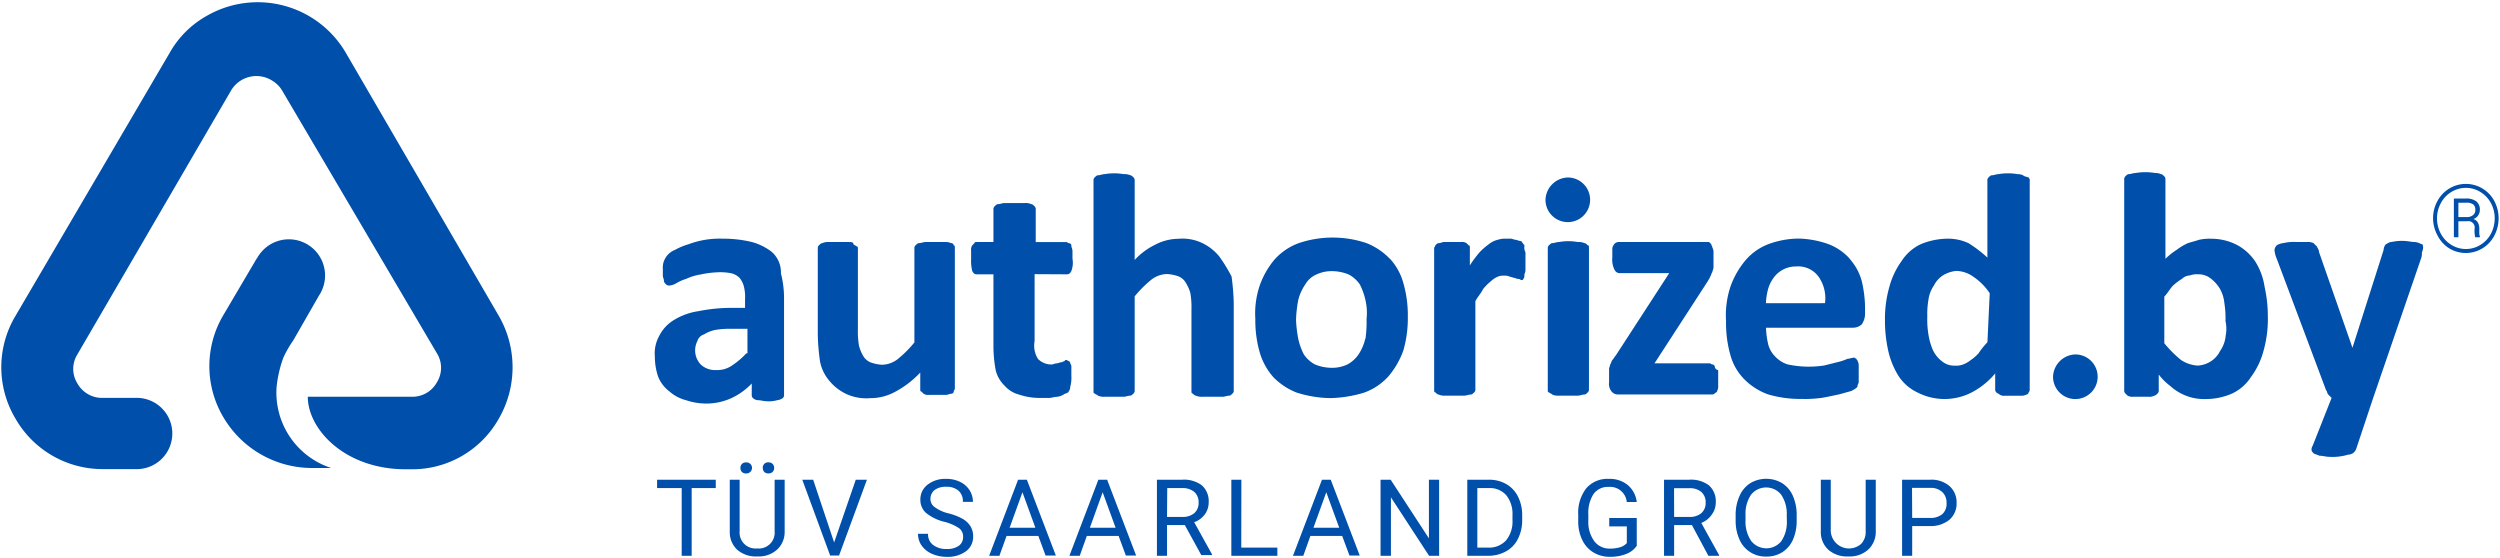
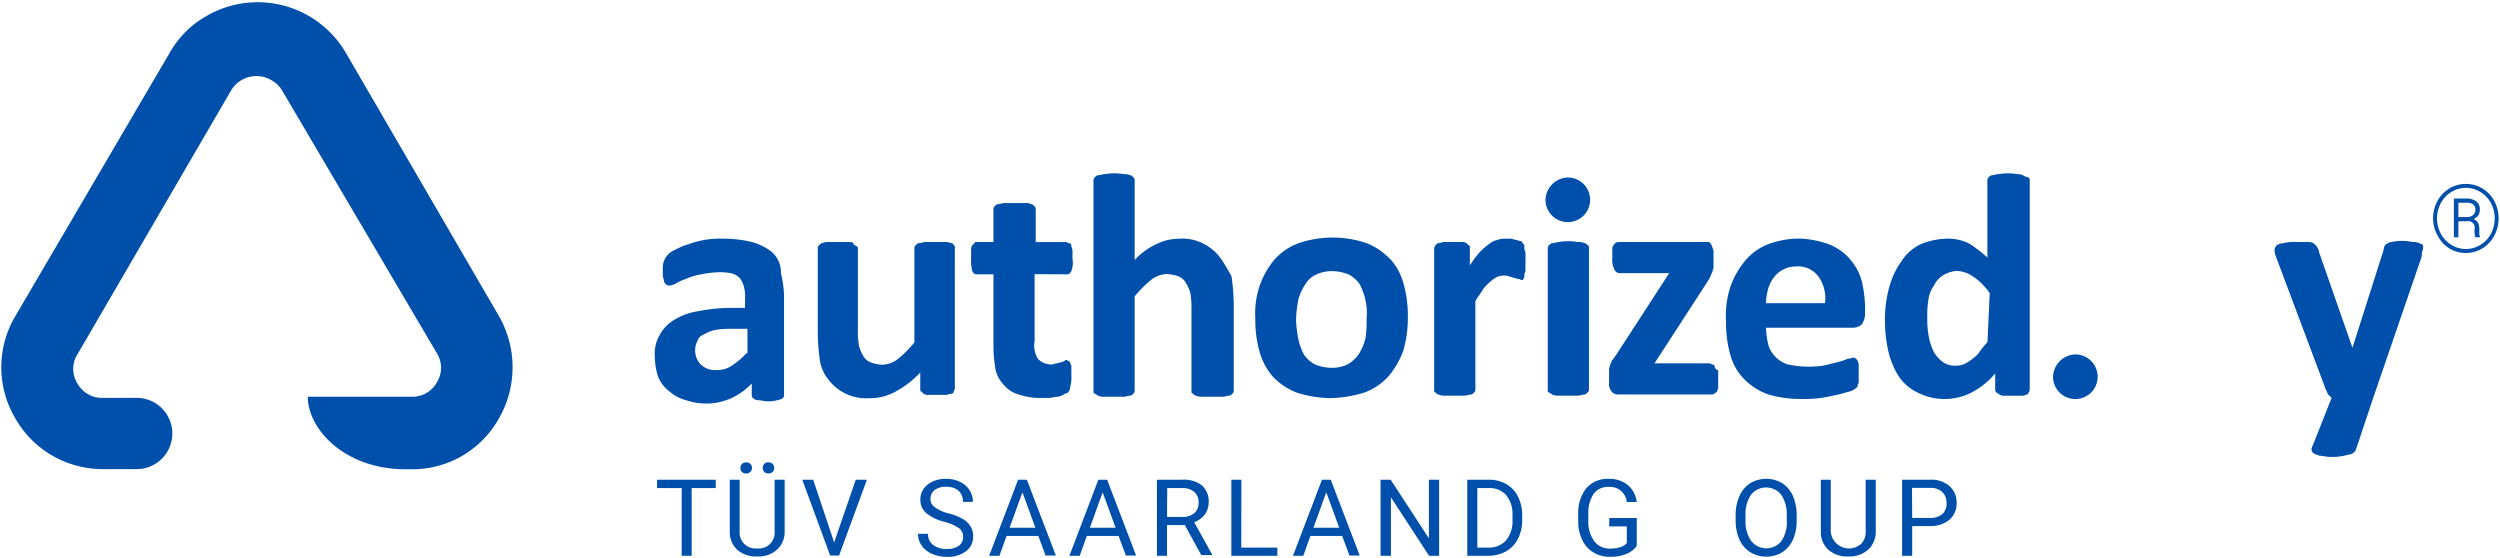
<svg xmlns="http://www.w3.org/2000/svg" id="Layer_1" data-name="Layer 1" width="448.19" height="100" viewBox="0 0 448.19 100">
  <title>logo-authorized-by [Wiederhergestellt]</title>
  <g>
    <g id="Symbols">
      <g id="Logo-v1">
        <path id="Fill-1" d="M133.8,63.34a13.71,13.71,0,0,1-2.59,2.2,4.59,4.59,0,0,1-2.8.8,3.73,3.73,0,0,1-2.79-1,3.68,3.68,0,0,1-.6-4.19,1.8,1.8,0,0,1,1.2-1.2,6,6,0,0,1,2-.8,15.14,15.14,0,0,1,3-.2H134v4.39Zm4.59-18.16a10.26,10.26,0,0,0-3.59-1.79,21.72,21.72,0,0,0-5.19-.6,16.06,16.06,0,0,0-3.19.2,16.35,16.35,0,0,0-3,.8,12.23,12.23,0,0,0-2.4,1,3.57,3.57,0,0,0-1.4,1,4,4,0,0,0-.59,1,3.4,3.4,0,0,0-.2,1.4v1.2c0,.39.2.59.2,1,0,.2.19.4.39.6a.73.73,0,0,0,.6.2,2.84,2.84,0,0,0,1.2-.4A7.84,7.84,0,0,1,123,50a9.71,9.71,0,0,1,2.59-.79,17.51,17.51,0,0,1,3.19-.4,9.74,9.74,0,0,1,2.4.2,3.21,3.21,0,0,1,1.39.79,4,4,0,0,1,.8,1.6,7.5,7.5,0,0,1,.2,2.2v1.59h-2.39a30.43,30.43,0,0,0-6,.6,11.63,11.63,0,0,0-4.39,1.6,7,7,0,0,0-2.59,2.79,6.55,6.55,0,0,0-.8,3.79,11.22,11.22,0,0,0,.6,3.59,6.15,6.15,0,0,0,2,2.6,7.09,7.09,0,0,0,3,1.59,11.54,11.54,0,0,0,3.79.6,11,11,0,0,0,4.39-1,12,12,0,0,0,3.59-2.6v2a.73.73,0,0,0,.2.6,1.49,1.49,0,0,0,.8.39c.6,0,1.19.2,1.79.2a5.54,5.54,0,0,0,1.8-.2,2.09,2.09,0,0,0,1-.39.73.73,0,0,0,.2-.6V53.57A18,18,0,0,0,140,49a4.85,4.85,0,0,0-1.6-3.8Z" style="fill: #004fab" />
        <path id="Fill-3" d="M170.52,43.59a2.54,2.54,0,0,0-1.2-.2h-3.39c-.4,0-.8.2-1.2.2-.2,0-.4.2-.6.4a.62.62,0,0,0-.2.4v17a20.56,20.56,0,0,1-3,3,4.77,4.77,0,0,1-2.79,1,7.11,7.11,0,0,1-2-.4,2.69,2.69,0,0,1-1.4-1.2A7.37,7.37,0,0,1,154,62a15.14,15.14,0,0,1-.2-3V44.59c0-.2,0-.4-.2-.4-.2-.2-.4-.2-.6-.4,0-.4-.4-.4-.8-.4h-3.59a2.54,2.54,0,0,0-1.2.2c-.2,0-.4.2-.6.4a.62.62,0,0,0-.2.4V60a38.68,38.68,0,0,0,.4,4.79,7.53,7.53,0,0,0,1.6,3.39,8.82,8.82,0,0,0,3,2.4,8.58,8.58,0,0,0,4.39.8,9.25,9.25,0,0,0,4.59-1.2,17.5,17.5,0,0,0,4.39-3.39v3c0,.2,0,.4.2.4l.4.4a1.5,1.5,0,0,0,1,.2h3c.4,0,.6-.2,1-.2a.43.43,0,0,0,.4-.4.7.7,0,0,1,.2-.4V44.39c0-.2,0-.4-.2-.4a.43.43,0,0,0-.4-.4" style="fill: #004fab" />
        <path id="Fill-5" d="M191.27,49.18c.4,0,.6-.2.8-.6a4.16,4.16,0,0,0,.2-2.2V45c0-.4-.2-.6-.2-1a.43.43,0,0,0-.4-.4.7.7,0,0,1-.4-.2h-5.59V37.6a.73.73,0,0,0-.2-.6c-.19-.2-.39-.4-.59-.4a2.54,2.54,0,0,0-1.2-.2H180.1c-.4,0-.8.2-1.2.2-.2,0-.4.2-.6.4a.73.73,0,0,0-.2.6v5.79h-3c-.2,0-.4,0-.4.2l-.4.4a1.5,1.5,0,0,0-.2,1v1.39a7.5,7.5,0,0,0,.2,2.2c.2.4.4.6.8.6h3V62.35a24.61,24.61,0,0,0,.4,4,5.72,5.72,0,0,0,1.6,2.79,5.13,5.13,0,0,0,2.59,1.6,11.63,11.63,0,0,0,3.79.6h1.6c.4,0,1-.2,1.4-.2a2.85,2.85,0,0,0,1.19-.4c.2-.2.6-.2.8-.4a1.53,1.53,0,0,0,.4-1,6.17,6.17,0,0,0,.2-2V65.94a1.2,1.2,0,0,0-.2-.8.7.7,0,0,0-.2-.4.62.62,0,0,1-.4-.2c-.2,0-.4,0-.4.2-.2,0-.4.2-.6.2s-.59.2-.79.2c-.4,0-.6.2-1,.2a3.31,3.31,0,0,1-2.4-1,4.47,4.47,0,0,1-.6-3.19v-12Z" style="fill: #004fab" />
        <path id="Fill-7" d="M218.61,46a9,9,0,0,0-3-2.39,8.24,8.24,0,0,0-4.39-.8,9,9,0,0,0-4,1,12.41,12.41,0,0,0-3.8,2.79V32.41a.71.71,0,0,0-.2-.59c-.19-.2-.39-.4-.59-.4a2.54,2.54,0,0,0-1.2-.2,9.63,9.63,0,0,0-3.39,0c-.4,0-.8.2-1.2.2-.2,0-.4.2-.6.4a.71.71,0,0,0-.2.59V70.13c0,.2,0,.4.2.4.2.2.4.2.6.4a2.54,2.54,0,0,0,1.2.2h3.39c.4,0,.8-.2,1.2-.2.2,0,.4-.2.59-.4a.62.62,0,0,0,.2-.4v-17a21.21,21.21,0,0,1,3-3,4.74,4.74,0,0,1,2.79-1,7.46,7.46,0,0,1,2,.39,2.67,2.67,0,0,1,1.39,1.2,7.1,7.1,0,0,1,.8,1.8,15,15,0,0,1,.2,3V70.13c0,.2,0,.4.2.4.2.2.4.4.6.4a2.54,2.54,0,0,0,1.2.2h3.59c.4,0,.8-.2,1.2-.2.2,0,.4-.2.59-.4a.62.62,0,0,0,.2-.4V54.36a40.86,40.86,0,0,0-.39-4.79,28.94,28.94,0,0,0-2.2-3.59" style="fill: #004fab" />
        <path id="Fill-9" d="M244.75,60.75a8.34,8.34,0,0,1-1.2,2.79,5.65,5.65,0,0,1-2,1.8,6.39,6.39,0,0,1-2.8.6,8,8,0,0,1-3-.6,5.56,5.56,0,0,1-2-1.8,11.34,11.34,0,0,1-1-2.79,22.15,22.15,0,0,1-.4-3.39,21.8,21.8,0,0,1,.4-3.59A8.47,8.47,0,0,1,234,51a4.23,4.23,0,0,1,2-1.79,6.37,6.37,0,0,1,2.79-.6,8,8,0,0,1,3,.6,5.52,5.52,0,0,1,2,1.79,11.56,11.56,0,0,1,1,2.8,10,10,0,0,1,.2,3.39,21.62,21.62,0,0,1-.2,3.59m4.39-14.37A11.85,11.85,0,0,0,245,43.59a19,19,0,0,0-12.17,0,10.77,10.77,0,0,0-4.39,3,15.06,15.06,0,0,0-2.6,4.59,15.68,15.68,0,0,0-.79,6,20.84,20.84,0,0,0,.79,6,11.67,11.67,0,0,0,2.4,4.39,11.87,11.87,0,0,0,4.19,2.8,20.82,20.82,0,0,0,6,1,22.16,22.16,0,0,0,6.18-1,10.8,10.8,0,0,0,4.39-3,15,15,0,0,0,2.6-4.58,21,21,0,0,0,.79-6,20.91,20.91,0,0,0-.79-6,10.66,10.66,0,0,0-2.4-4.39" style="fill: #004fab" />
        <path id="Fill-11" d="M273.29,44.19c0-.2,0-.4-.2-.4,0-.2-.2-.2-.2-.4a.62.62,0,0,0-.4-.2c-.2,0-.6-.2-.8-.2s-.6-.2-.8-.2h-.8a4.35,4.35,0,0,0-1.59.2,4,4,0,0,0-1.6.8,12.1,12.1,0,0,0-1.6,1.39,19.63,19.63,0,0,0-1.79,2.4V44.39c0-.2,0-.4-.2-.4l-.4-.4a1.5,1.5,0,0,0-1-.2h-3c-.4,0-.6.2-1,.2-.2,0-.4.2-.6.4a.7.7,0,0,1-.2.4V69.93c0,.2,0,.4.2.4.2.2.4.4.6.4a2.54,2.54,0,0,0,1.2.2h3.39c.4,0,.8-.2,1.2-.2.2,0,.4-.2.6-.4a.62.62,0,0,0,.2-.4V54c.4-.79,1-1.39,1.39-2.19a9.24,9.24,0,0,1,1.4-1.4,4.18,4.18,0,0,1,1.2-.8,2.64,2.64,0,0,1,1.19-.19,1.88,1.88,0,0,1,1,.19c.2,0,.6.2.8.2l.6.2a.73.73,0,0,1,.6.2c.2,0,.4,0,.4-.2a.72.72,0,0,0,.2-.59c0-.4.2-.6.2-1v-3.2a1.75,1.75,0,0,1-.2-1" style="fill: #004fab" />
        <path id="Fill-13" d="M307.41,65.74a.43.43,0,0,0-.4-.4.7.7,0,0,1-.4-.2h-10l9.58-14.77c.2-.4.4-.6.4-.8.2-.19.2-.59.4-.79,0-.2.2-.6.2-.8v-2.6a1.79,1.79,0,0,0-.2-1c0-.2-.2-.4-.2-.6l-.4-.4H290.25a1.1,1.1,0,0,0-1,.6,1.2,1.2,0,0,0-.2.8v1.39a4,4,0,0,0,.4,2.2,1.07,1.07,0,0,0,.8.6h9l-9.58,14.76c-.2.2-.4.6-.6.8s-.2.6-.4.8c0,.2-.2.6-.2.8v2.39a2.15,2.15,0,0,0,.4,1.6,1.43,1.43,0,0,0,1.2.6h16.76a.73.73,0,0,0,.6-.2c.2-.2.4-.2.4-.4a1.8,1.8,0,0,0,.2-1V66.34a.64.64,0,0,1-.6-.6" style="fill: #004fab" />
        <path id="Fill-15" d="M316.59,54.36a11.71,11.71,0,0,1,.4-2.59,6.26,6.26,0,0,1,1-2,4.89,4.89,0,0,1,4-2,4.51,4.51,0,0,1,4,1.79,6.69,6.69,0,0,1,1.19,4.79Zm15-8a9.8,9.8,0,0,0-3.79-2.59,17,17,0,0,0-5.38-1,16.06,16.06,0,0,0-5.39,1,10.09,10.09,0,0,0-4.19,3,15.06,15.06,0,0,0-2.6,4.59,16.2,16.2,0,0,0-.8,6.19,21,21,0,0,0,.8,6.18,9.84,9.84,0,0,0,2.6,4.39,11.3,11.3,0,0,0,4.19,2.6,20.51,20.51,0,0,0,6,.8,21.74,21.74,0,0,0,3.6-.2c1.19-.2,2-.4,3-.6.8-.2,1.4-.4,2.19-.6a4.37,4.37,0,0,0,1-.6c.2-.2.2-.2.2-.4s.2-.4.2-.6v-3a1.51,1.51,0,0,0-.2-.8c0-.2-.2-.2-.2-.4-.2,0-.2-.2-.4-.2-.4,0-.8.2-1.19.2a9.3,9.3,0,0,1-1.8.6l-2.39.6a18.3,18.3,0,0,1-3.4.2,17.51,17.51,0,0,1-3.19-.4,5.18,5.18,0,0,1-2.2-1.4A4.81,4.81,0,0,1,317,61.75a15.44,15.44,0,0,1-.4-3h15.56a2.31,2.31,0,0,0,1.6-.59,3.38,3.38,0,0,0,.6-2v-.8a21.34,21.34,0,0,0-.6-5,9.83,9.83,0,0,0-2.2-4Z" style="fill: #004fab" />
        <path id="Fill-17" d="M356.3,61.35a14.53,14.53,0,0,0-1.6,2,7.76,7.76,0,0,1-1.39,1.2,5,5,0,0,1-1.4.8,3.4,3.4,0,0,1-1.4.2,3.47,3.47,0,0,1-2.39-.8,5.49,5.49,0,0,1-1.6-2,11.46,11.46,0,0,1-.8-2.8,16.06,16.06,0,0,1-.2-3.19,15,15,0,0,1,.2-3,5.89,5.89,0,0,1,1-2.6,4.62,4.62,0,0,1,1.6-1.79,5.6,5.6,0,0,1,2.39-.8,5.4,5.4,0,0,1,3,1,10.71,10.71,0,0,1,3,3Zm6.38-29.93a2.12,2.12,0,0,0-1-.2,9.69,9.69,0,0,0-3.4,0c-.39,0-.79.2-1.19.2-.2,0-.4.2-.6.4a.71.71,0,0,0-.2.59V46.18a22.17,22.17,0,0,0-3.39-2.59,8.67,8.67,0,0,0-3.8-.8,12.77,12.77,0,0,0-4.78,1,8.23,8.23,0,0,0-3.4,3,14.05,14.05,0,0,0-2.19,4.59,21,21,0,0,0-.8,6.19,24.65,24.65,0,0,0,.6,5.38,14.6,14.6,0,0,0,1.79,4.39,8.25,8.25,0,0,0,3.4,3,10.62,10.62,0,0,0,9.78,0,13.89,13.89,0,0,0,4.19-3.39v2.79a.73.73,0,0,0,.2.6c.19.2.39.2.59.4a1.5,1.5,0,0,0,1,.2h2.8a1.79,1.79,0,0,0,1-.2.43.43,0,0,0,.4-.4.73.73,0,0,0,.2-.6V32.41a.71.71,0,0,0-.2-.59c-.6-.2-.8-.2-1-.4Z" style="fill: #004fab" />
-         <path id="Fill-19" d="M399,60.35a5.81,5.81,0,0,1-1,2.59,4.62,4.62,0,0,1-1.59,1.8,4.9,4.9,0,0,1-2.4.8,6,6,0,0,1-3-1,20.56,20.56,0,0,1-3-3V53.17c.6-.6,1-1.4,1.59-2a11.09,11.09,0,0,1,1.6-1.2,2.14,2.14,0,0,1,1.4-.59,3.36,3.36,0,0,1,1.39-.2,3.53,3.53,0,0,1,2.4.79,6.69,6.69,0,0,1,1.59,1.8,6.52,6.52,0,0,1,.8,2.59,17.2,17.2,0,0,1,.2,3.2,6.54,6.54,0,0,1,0,2.79ZM404.39,47a9.17,9.17,0,0,0-3.19-3,10,10,0,0,0-4.79-1.2,8.2,8.2,0,0,0-2.2.2c-.6.2-1.39.4-2,.6a10.59,10.59,0,0,0-2,1.2,13.19,13.19,0,0,0-2,1.59V32.21a.71.71,0,0,0-.2-.59c-.2-.2-.4-.4-.6-.4a2.17,2.17,0,0,0-1-.2,10.82,10.82,0,0,0-3.59,0c-.4,0-.8.2-1.2.2-.2,0-.4.2-.6.4a.71.71,0,0,0-.2.59V69.93a.73.73,0,0,0,.2.6l.4.4a1.8,1.8,0,0,0,1,.2h2.79a1.8,1.8,0,0,0,1-.2c.2,0,.4-.2.6-.4a.73.73,0,0,0,.2-.6V67.14a9.88,9.88,0,0,0,2,2,9.15,9.15,0,0,0,4.2,2.2,9.62,9.62,0,0,0,2.39.2,11.81,11.81,0,0,0,4.59-1,8.22,8.22,0,0,0,3.39-3,13.79,13.79,0,0,0,2.2-4.59,21,21,0,0,0,.79-6.18,24.72,24.72,0,0,0-.59-5.39,11.63,11.63,0,0,0-1.6-4.39Z" style="fill: #004fab" />
        <path id="Fill-21" d="M434.12,43.79a2.85,2.85,0,0,0-1.19-.4c-.6,0-1.4-.2-2-.2a8.2,8.2,0,0,0-2.2.2c-.39,0-.59.2-1,.4a1.53,1.53,0,0,0-.4,1l-5.59,17.56h0l-6-17.17c0-.39-.2-.59-.39-1l-.6-.6a2.54,2.54,0,0,0-1.2-.2h-2a8.17,8.17,0,0,0-2.19.2,2.84,2.84,0,0,0-1.2.4,1.52,1.52,0,0,0-.4.8,4.71,4.71,0,0,0,.4,1.59L417,69.93c.2.2.2.6.4.8l.6.6-3.39,8.58a1.18,1.18,0,0,0-.2.79c0,.2.2.4.4.6.4.2.6.2,1,.4.6,0,1.2.2,1.8.2a9.82,9.82,0,0,0,3.39-.4,1.5,1.5,0,0,0,1.4-1l3-9,8.58-25a2.54,2.54,0,0,0,.2-1.2c.4-1,.2-1.39,0-1.59" style="fill: #004fab" />
        <path id="Fill-23" d="M284.06,43.59a2.54,2.54,0,0,0-1.2-.2,9.64,9.64,0,0,0-3.39,0c-.4,0-.8.2-1.19.2-.2,0-.4.2-.6.4a.62.62,0,0,0-.2.4V69.93c0,.2,0,.4.2.4.2.2.4.2.6.4a2.48,2.48,0,0,0,1.19.2h3.39c.4,0,.8-.2,1.2-.2.2,0,.4-.2.6-.4a.62.62,0,0,0,.2-.4V44.39c0-.2,0-.4-.2-.4-.2-.2-.4-.4-.6-.4" style="fill: #004fab" />
        <path id="Fill-25" d="M281.07,31.82a4,4,0,1,1-4,4,4.13,4.13,0,0,1,4-4" style="fill: #004fab" />
        <path id="Fill-27" d="M372.06,63.54a4,4,0,1,1-4,4,4.14,4.14,0,0,1,4-4" style="fill: #004fab" />
-         <path id="Fill-29" d="M49.59,69.33a21.83,21.83,0,0,1,1.2-5.19A19.93,19.93,0,0,1,52.59,61l4.59-8A6.48,6.48,0,0,0,46.4,45.78c-.2.2-.2.4-.4.6L40,56.56a17.94,17.94,0,0,0,0,18.16A18.45,18.45,0,0,0,55.78,83.9h3.59a14.21,14.21,0,0,1-9.78-14.57" style="fill: #004fab" />
        <path id="Fill-31" d="M62,9.47A18.3,18.3,0,0,0,37,2.88a17.35,17.35,0,0,0-6.58,6.59L2.7,56.76a17.94,17.94,0,0,0,0,18.16A18,18,0,0,0,18.46,84.1h5.79a6.39,6.39,0,1,0,0-12.77H18.46a5.05,5.05,0,0,1-4.59-2.6,4.91,4.91,0,0,1,0-5.19L41.41,16.25a5.28,5.28,0,0,1,7.38-1.8,5.16,5.16,0,0,1,1.8,1.8L78.33,63.34a4.91,4.91,0,0,1,0,5.19,5,5,0,0,1-4.39,2.6H55.18c0,5.78,6.58,13,17.56,13h1A17.8,17.8,0,0,0,89.5,74.92a18.43,18.43,0,0,0,0-18.16Z" style="fill: #004fab" />
      </g>
    </g>
    <g>
      <path d="M128.32,87.5H124V99.64h-1.79V87.5H117.8V86h10.52Z" style="fill: #004fab" />
      <path d="M140.67,86v9.24a4.3,4.3,0,0,1-1.21,3.15,4.84,4.84,0,0,1-3.25,1.37l-.48,0a5.13,5.13,0,0,1-3.56-1.2,4.33,4.33,0,0,1-1.34-3.32V86h1.77v9.21a2.85,2.85,0,0,0,3.13,3.11,2.84,2.84,0,0,0,3.14-3.1V86Zm-7.93-2.11a1,1,0,0,1,.26-.71,1,1,0,0,1,.76-.28,1,1,0,0,1,.77.28,1,1,0,0,1-.77,1.7,1,1,0,0,1-.76-.28A1,1,0,0,1,132.74,83.93Zm4,0a1,1,0,0,1,.26-.71.93.93,0,0,1,.76-.29,1,1,0,0,1,.76.29,1,1,0,0,1,.27.71,1,1,0,0,1-.27.7,1,1,0,0,1-.76.28,1,1,0,0,1-.76-.28A1,1,0,0,1,136.76,84Z" style="fill: #004fab" />
      <path d="M149.54,97.25,153.42,86h2l-5,13.6h-1.59l-5-13.6h1.95Z" style="fill: #004fab" />
      <path d="M169.39,93.57A8.33,8.33,0,0,1,166,91.94,3.1,3.1,0,0,1,165,89.56a3.31,3.31,0,0,1,1.28-2.66,5.12,5.12,0,0,1,3.34-1.05,5.57,5.57,0,0,1,2.5.54,4.08,4.08,0,0,1,1.7,1.5,3.82,3.82,0,0,1,.6,2.08h-1.8a2.51,2.51,0,0,0-.78-2,3.21,3.21,0,0,0-2.22-.7,3.29,3.29,0,0,0-2.07.58,2,2,0,0,0-.74,1.62,1.75,1.75,0,0,0,.71,1.41A6.82,6.82,0,0,0,169.9,92,10.54,10.54,0,0,1,172.55,93,4,4,0,0,1,174,94.38a3.4,3.4,0,0,1,.46,1.8,3.19,3.19,0,0,1-1.29,2.65,5.51,5.51,0,0,1-3.44,1,6.53,6.53,0,0,1-2.62-.53,4.37,4.37,0,0,1-1.87-1.48,3.56,3.56,0,0,1-.66-2.12h1.8a2.35,2.35,0,0,0,.91,2,3.83,3.83,0,0,0,2.44.72,3.55,3.55,0,0,0,2.17-.58,1.87,1.87,0,0,0,.76-1.58,1.85,1.85,0,0,0-.7-1.55A8.41,8.41,0,0,0,169.39,93.57Z" style="fill: #004fab" />
      <path d="M186.15,96.08h-5.7l-1.28,3.56h-1.84L182.52,86h1.57l5.2,13.6h-1.84ZM181,94.61h4.62l-2.32-6.36Z" style="fill: #004fab" />
      <path d="M200.54,96.08h-5.7l-1.27,3.56h-1.85L196.91,86h1.57l5.2,13.6h-1.84Zm-5.15-1.47H200l-2.32-6.36Z" style="fill: #004fab" />
      <path d="M212.41,94.13h-3.19v5.51h-1.81V86h4.51a5.35,5.35,0,0,1,3.53,1,3.77,3.77,0,0,1,1.24,3,3.65,3.65,0,0,1-.69,2.21,4.07,4.07,0,0,1-1.91,1.41l3.2,5.77v.12h-1.93Zm-3.19-1.46H212A3.14,3.14,0,0,0,214.1,92a2.37,2.37,0,0,0,.78-1.86,2.46,2.46,0,0,0-.75-1.93A3.19,3.19,0,0,0,212,87.5h-2.74Z" style="fill: #004fab" />
      <path d="M222.53,98.17H229v1.47h-8.25V86h1.8Z" style="fill: #004fab" />
      <path d="M240.62,96.08h-5.7l-1.27,3.56H231.8L237,86h1.57l5.2,13.6h-1.84Zm-5.15-1.47h4.62l-2.32-6.36Z" style="fill: #004fab" />
      <path d="M258,99.64h-1.8l-6.84-10.48V99.64H247.5V86h1.81l6.86,10.52V86H258Z" style="fill: #004fab" />
      <path d="M263.05,99.64V86h3.84a6.23,6.23,0,0,1,3.14.78,5.26,5.26,0,0,1,2.1,2.23,7.29,7.29,0,0,1,.76,3.33v.87a7.25,7.25,0,0,1-.75,3.37A5.17,5.17,0,0,1,270,98.84a6.57,6.57,0,0,1-3.2.8Zm1.8-12.14V98.17h1.88A4.12,4.12,0,0,0,270,96.88a5.33,5.33,0,0,0,1.15-3.67v-.8a5.38,5.38,0,0,0-1.09-3.6,3.87,3.87,0,0,0-3.08-1.31Z" style="fill: #004fab" />
      <path d="M293.43,97.85a4.07,4.07,0,0,1-1.93,1.48,7.69,7.69,0,0,1-2.88.49,5.58,5.58,0,0,1-2.95-.78,5.18,5.18,0,0,1-2-2.22,7.46,7.46,0,0,1-.73-3.33V92.3a7.14,7.14,0,0,1,1.44-4.76,5,5,0,0,1,4-1.69,5.12,5.12,0,0,1,3.42,1.09A4.69,4.69,0,0,1,293.43,90h-1.79a3,3,0,0,0-3.22-2.71,3.18,3.18,0,0,0-2.73,1.26,6.23,6.23,0,0,0-.94,3.67v1.11A5.82,5.82,0,0,0,285.8,97a3.39,3.39,0,0,0,2.83,1.35,6.28,6.28,0,0,0,1.77-.23,2.78,2.78,0,0,0,1.25-.75v-3H288.5V92.86h4.93Z" style="fill: #004fab" />
-       <path d="M303.32,94.13h-3.19v5.51h-1.81V86h4.5a5.38,5.38,0,0,1,3.54,1,3.8,3.8,0,0,1,1.24,3,3.65,3.65,0,0,1-.69,2.21A4.07,4.07,0,0,1,305,93.75l3.19,5.77v.12h-1.92Zm-3.19-1.46h2.75A3.14,3.14,0,0,0,305,92a2.37,2.37,0,0,0,.78-1.86,2.46,2.46,0,0,0-.75-1.93,3.19,3.19,0,0,0-2.17-.69h-2.74Z" style="fill: #004fab" />
      <path d="M322.1,93.28a8.34,8.34,0,0,1-.67,3.48A5.14,5.14,0,0,1,319.52,99a5.25,5.25,0,0,1-2.87.78,5.08,5.08,0,0,1-4.78-3,8.12,8.12,0,0,1-.71-3.38v-1a8.23,8.23,0,0,1,.69-3.47,5.15,5.15,0,0,1,1.92-2.3,5.58,5.58,0,0,1,5.74,0,5.13,5.13,0,0,1,1.92,2.29,8.42,8.42,0,0,1,.67,3.49Zm-1.78-.88a6.1,6.1,0,0,0-1-3.72,3.46,3.46,0,0,0-5.39,0,6,6,0,0,0-1,3.6v1a6.14,6.14,0,0,0,1,3.68,3.46,3.46,0,0,0,5.41.07,6.09,6.09,0,0,0,1-3.62Z" style="fill: #004fab" />
      <path d="M336.28,86v9.24a4.34,4.34,0,0,1-1.21,3.15,4.87,4.87,0,0,1-3.26,1.37l-.48,0a5.09,5.09,0,0,1-3.55-1.2,4.3,4.3,0,0,1-1.35-3.32V86h1.78v9.21a3.28,3.28,0,0,0,5.45,2.29,3.08,3.08,0,0,0,.81-2.28V86Z" style="fill: #004fab" />
      <path d="M342.81,94.31v5.33H341V86h5a5,5,0,0,1,3.5,1.14,3.87,3.87,0,0,1,1.27,3,3.83,3.83,0,0,1-1.24,3A5.25,5.25,0,0,1,346,94.31Zm0-1.46H346a3.25,3.25,0,0,0,2.21-.68,2.48,2.48,0,0,0,.76-2,2.58,2.58,0,0,0-.76-1.95,3,3,0,0,0-2.1-.76h-3.33Z" style="fill: #004fab" />
    </g>
    <path d="M436.19,39.15a6.37,6.37,0,0,1,.78-3.1,5.82,5.82,0,0,1,2.14-2.26,5.75,5.75,0,0,1,5.92,0,5.77,5.77,0,0,1,2.15,2.26,6.66,6.66,0,0,1,0,6.18,5.88,5.88,0,0,1-2.12,2.28,5.74,5.74,0,0,1-6,0A5.88,5.88,0,0,1,437,42.23,6.53,6.53,0,0,1,436.19,39.15Zm.71,0a5.71,5.71,0,0,0,.69,2.76,5.18,5.18,0,0,0,1.9,2,4.85,4.85,0,0,0,2.58.73,4.92,4.92,0,0,0,2.6-.73,5.23,5.23,0,0,0,1.89-2,5.87,5.87,0,0,0,.68-2.76,5.68,5.68,0,0,0-.67-2.72,5.1,5.1,0,0,0-1.88-2,4.84,4.84,0,0,0-2.62-.75,5,5,0,0,0-2.59.73,5.12,5.12,0,0,0-1.89,2A5.63,5.63,0,0,0,436.9,39.15Zm3.83.52v2.86h-.81V35.59h2.14a3,3,0,0,1,1.87.5,1.86,1.86,0,0,1,.65,1.55,1.74,1.74,0,0,1-1.16,1.63,1.39,1.39,0,0,1,.82.66,2.31,2.31,0,0,1,.24,1.09c0,.42,0,.72,0,.91a1.81,1.81,0,0,0,.11.47v.13h-.85a5.64,5.64,0,0,1-.11-1.51,1.14,1.14,0,0,0-1.37-1.35Zm0-.75h1.5a1.68,1.68,0,0,0,1.11-.35,1.1,1.1,0,0,0,.43-.91,1.25,1.25,0,0,0-.36-1,2,2,0,0,0-1.24-.32h-1.44Z" style="fill: #004fab" />
  </g>
</svg>